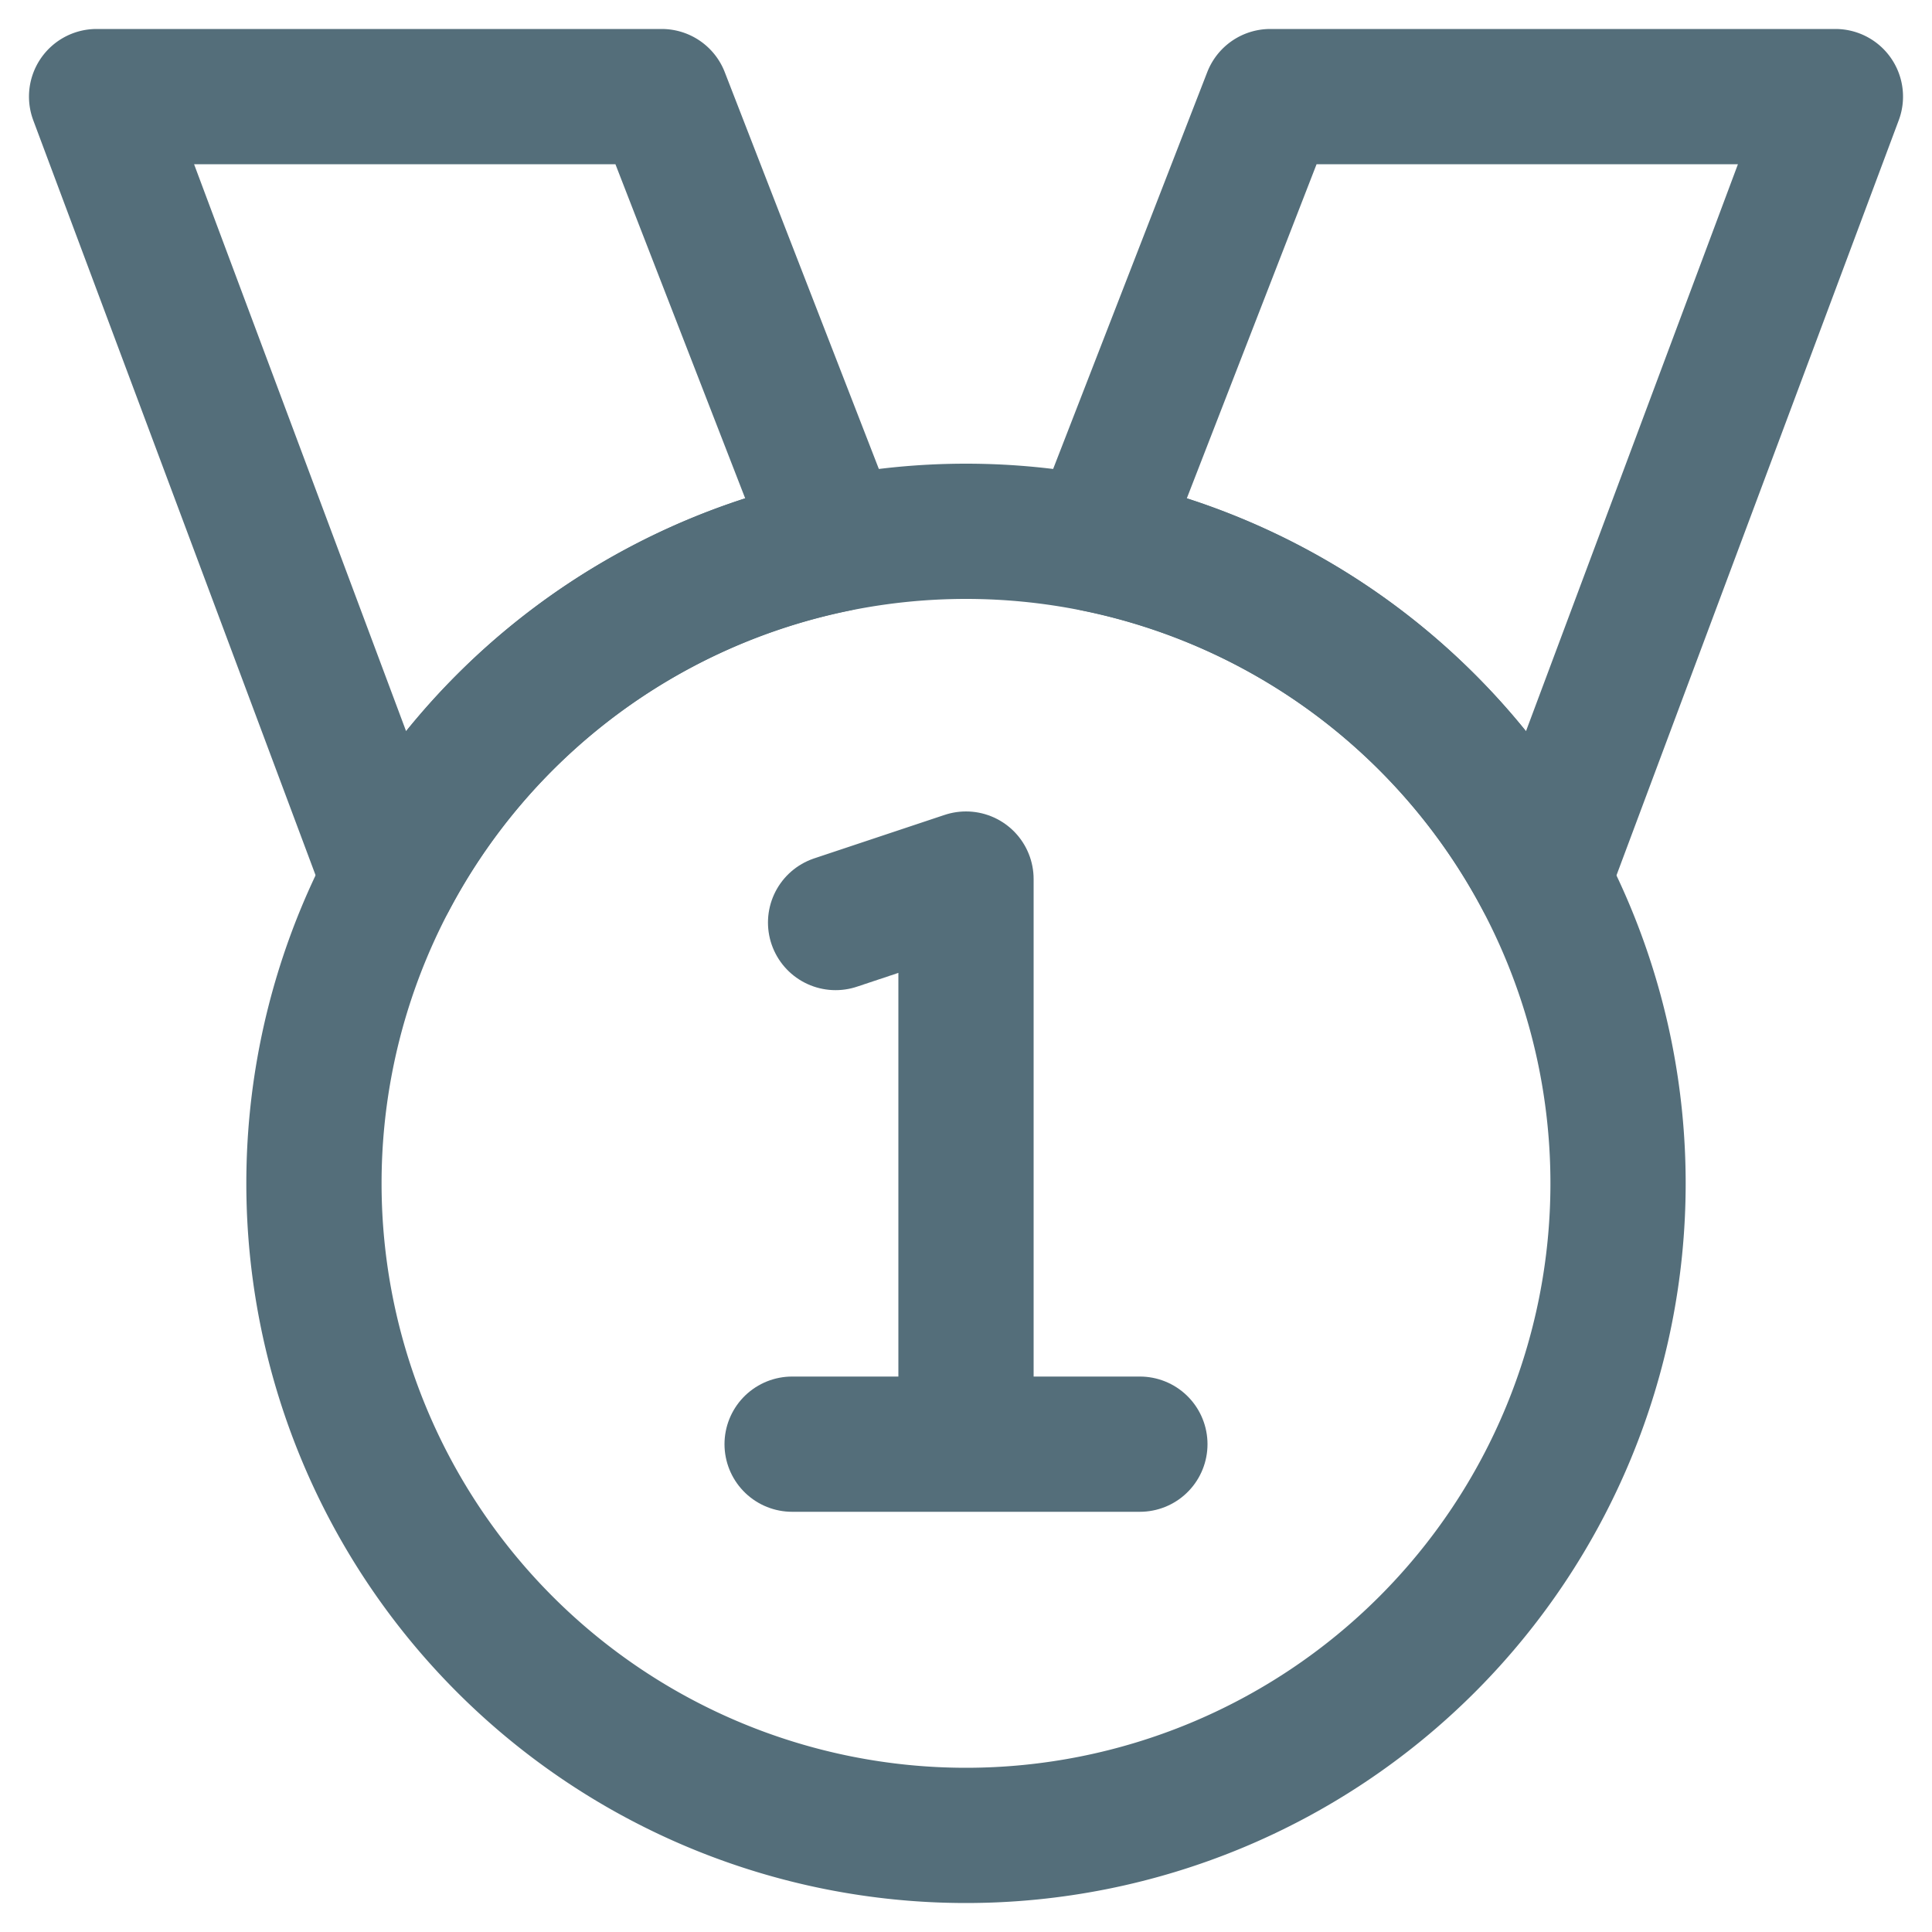
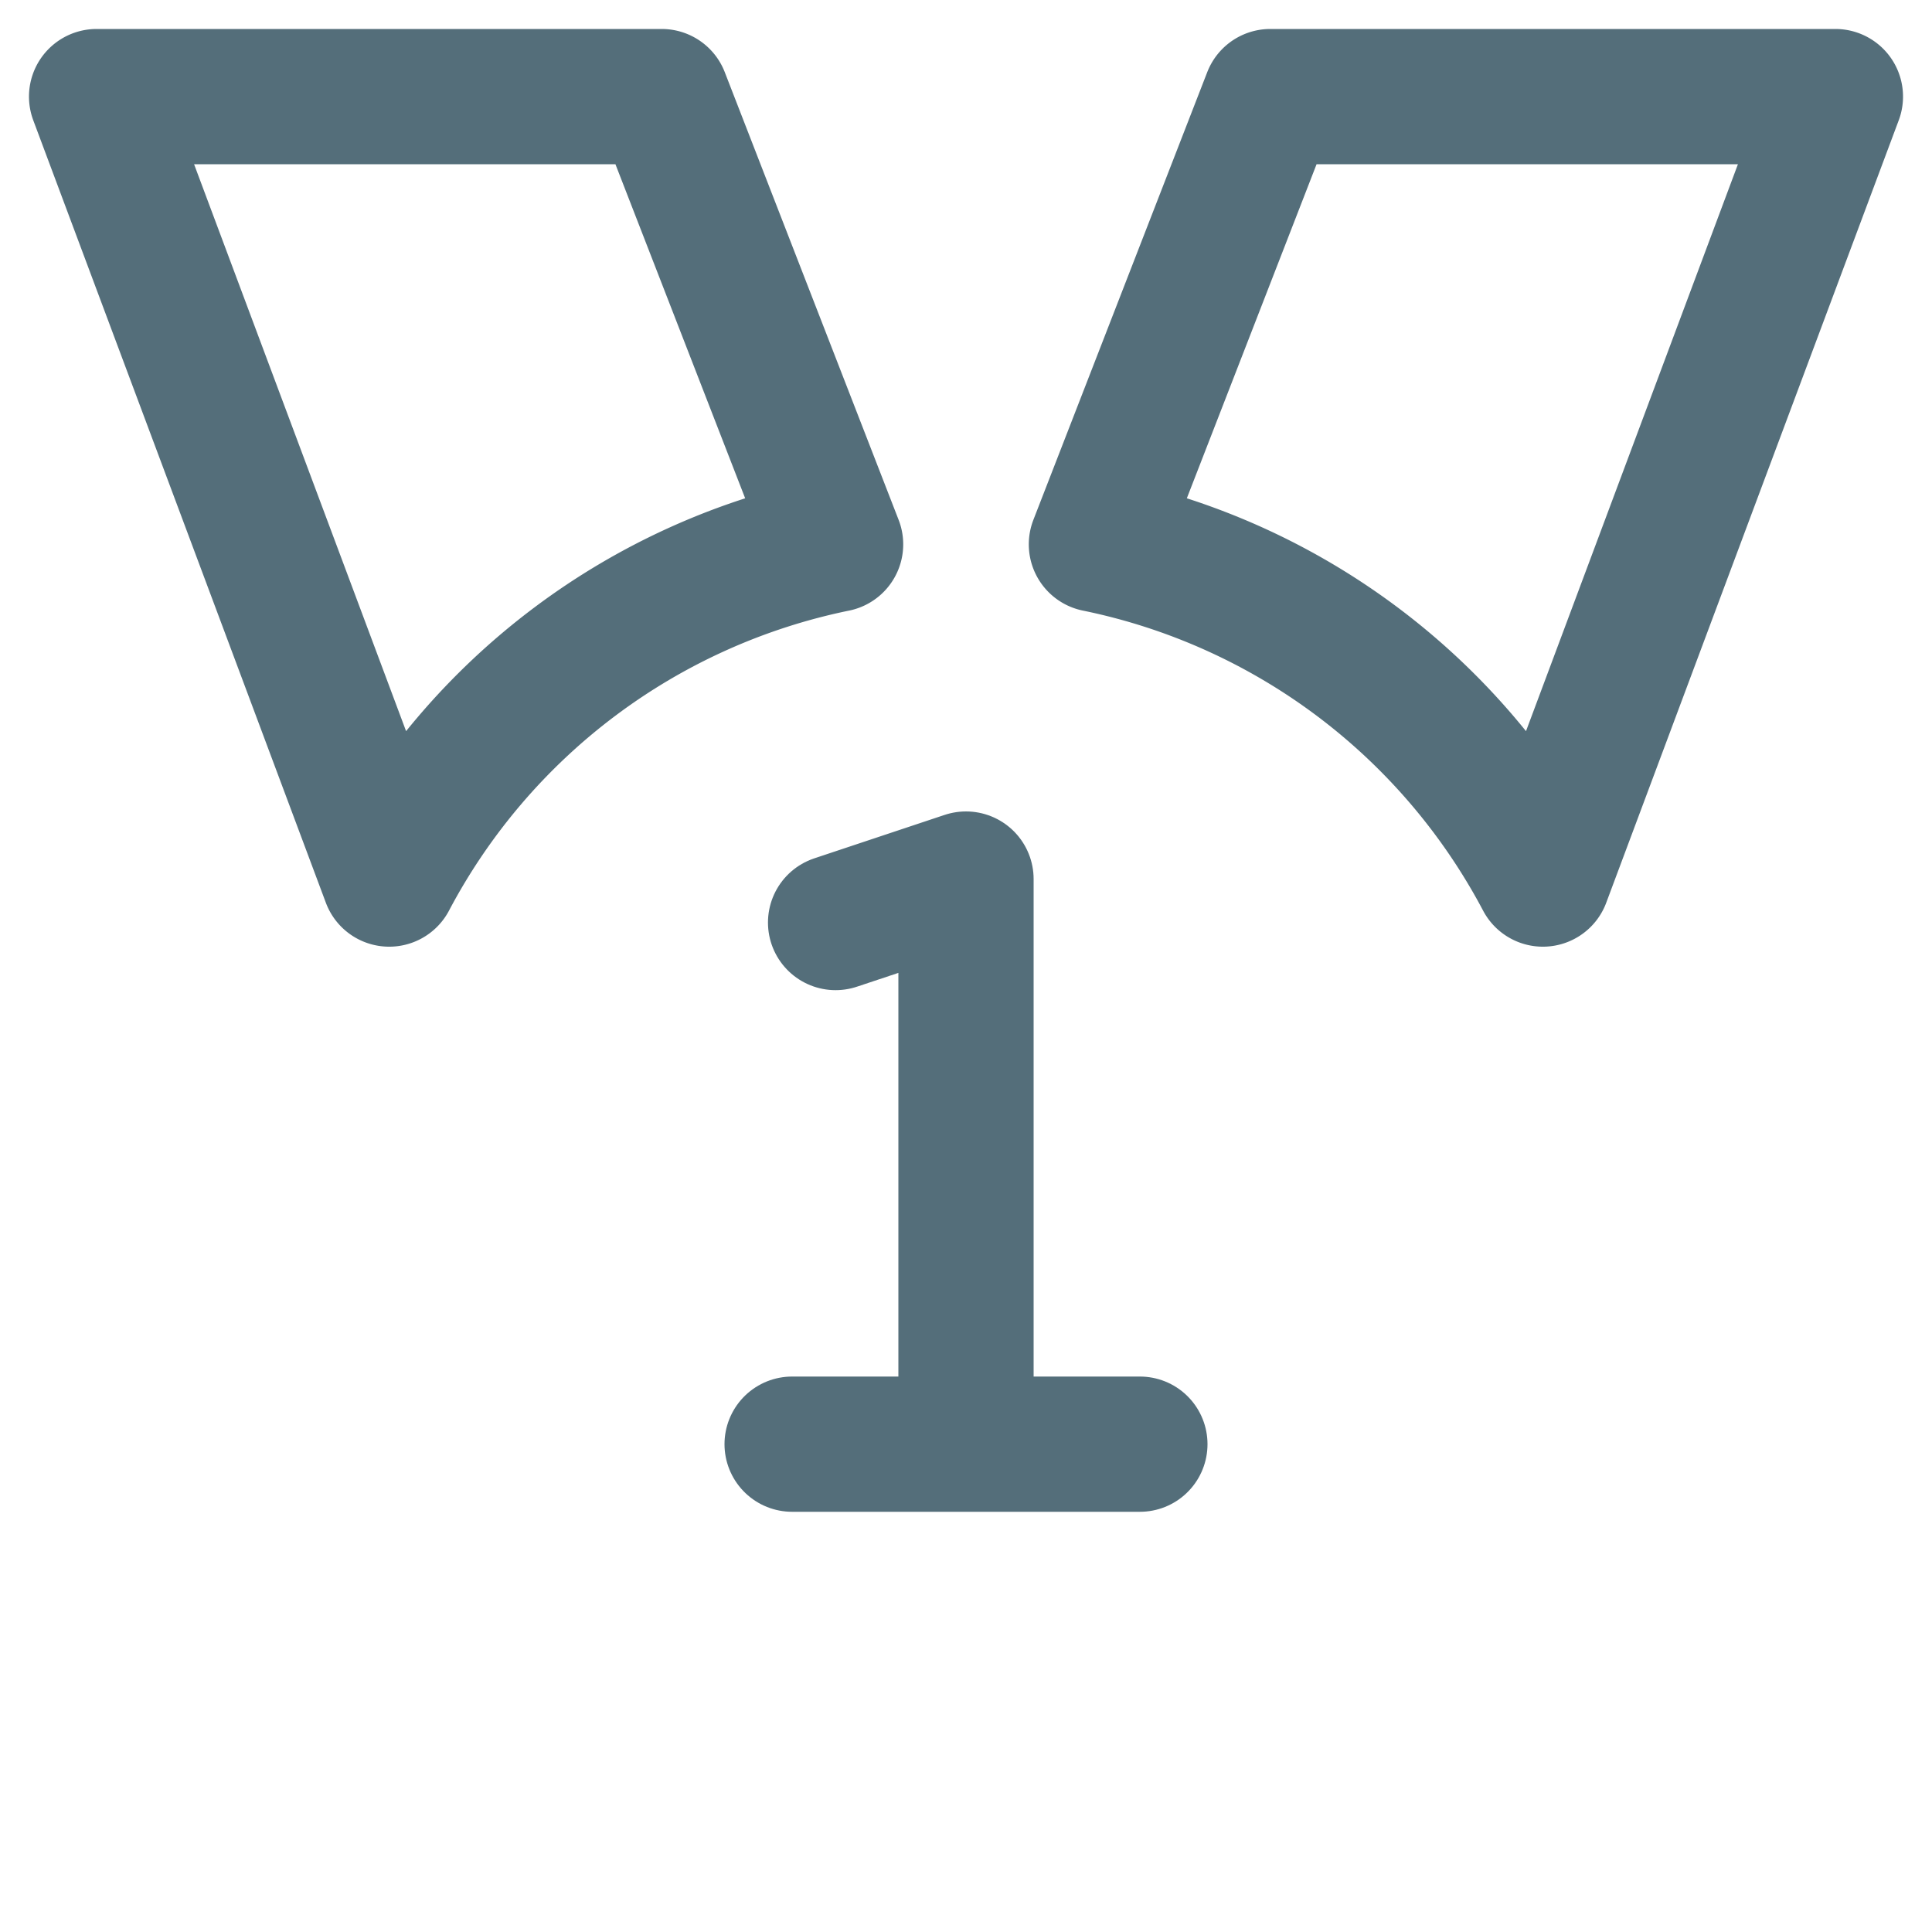
<svg xmlns="http://www.w3.org/2000/svg" width="20" height="20" viewBox="0 0 20 20">
  <g fill="none" fill-rule="evenodd">
-     <path d="M0 0h20v20H0z" />
    <g stroke="#546E7A" stroke-linecap="round" stroke-linejoin="round" stroke-width="1.4">
      <path d="M19 1h-5.85l-1.8 4.635A6.76 6.76 0 0 1 15.972 9.1L19 1zM6.85 1H1l3.029 8.1A6.76 6.76 0 0 1 8.65 5.635L6.85 1z" />
-       <path d="M16.75 12.25a6.75 6.75 0 1 1-13.5 0 6.75 6.75 0 0 1 13.5 0z" />
      <path d="M10 14.95V9.1l-1.35.45m1.35 5.4h1.8m-1.8 0H8.2" />
    </g>
  </g>
</svg>